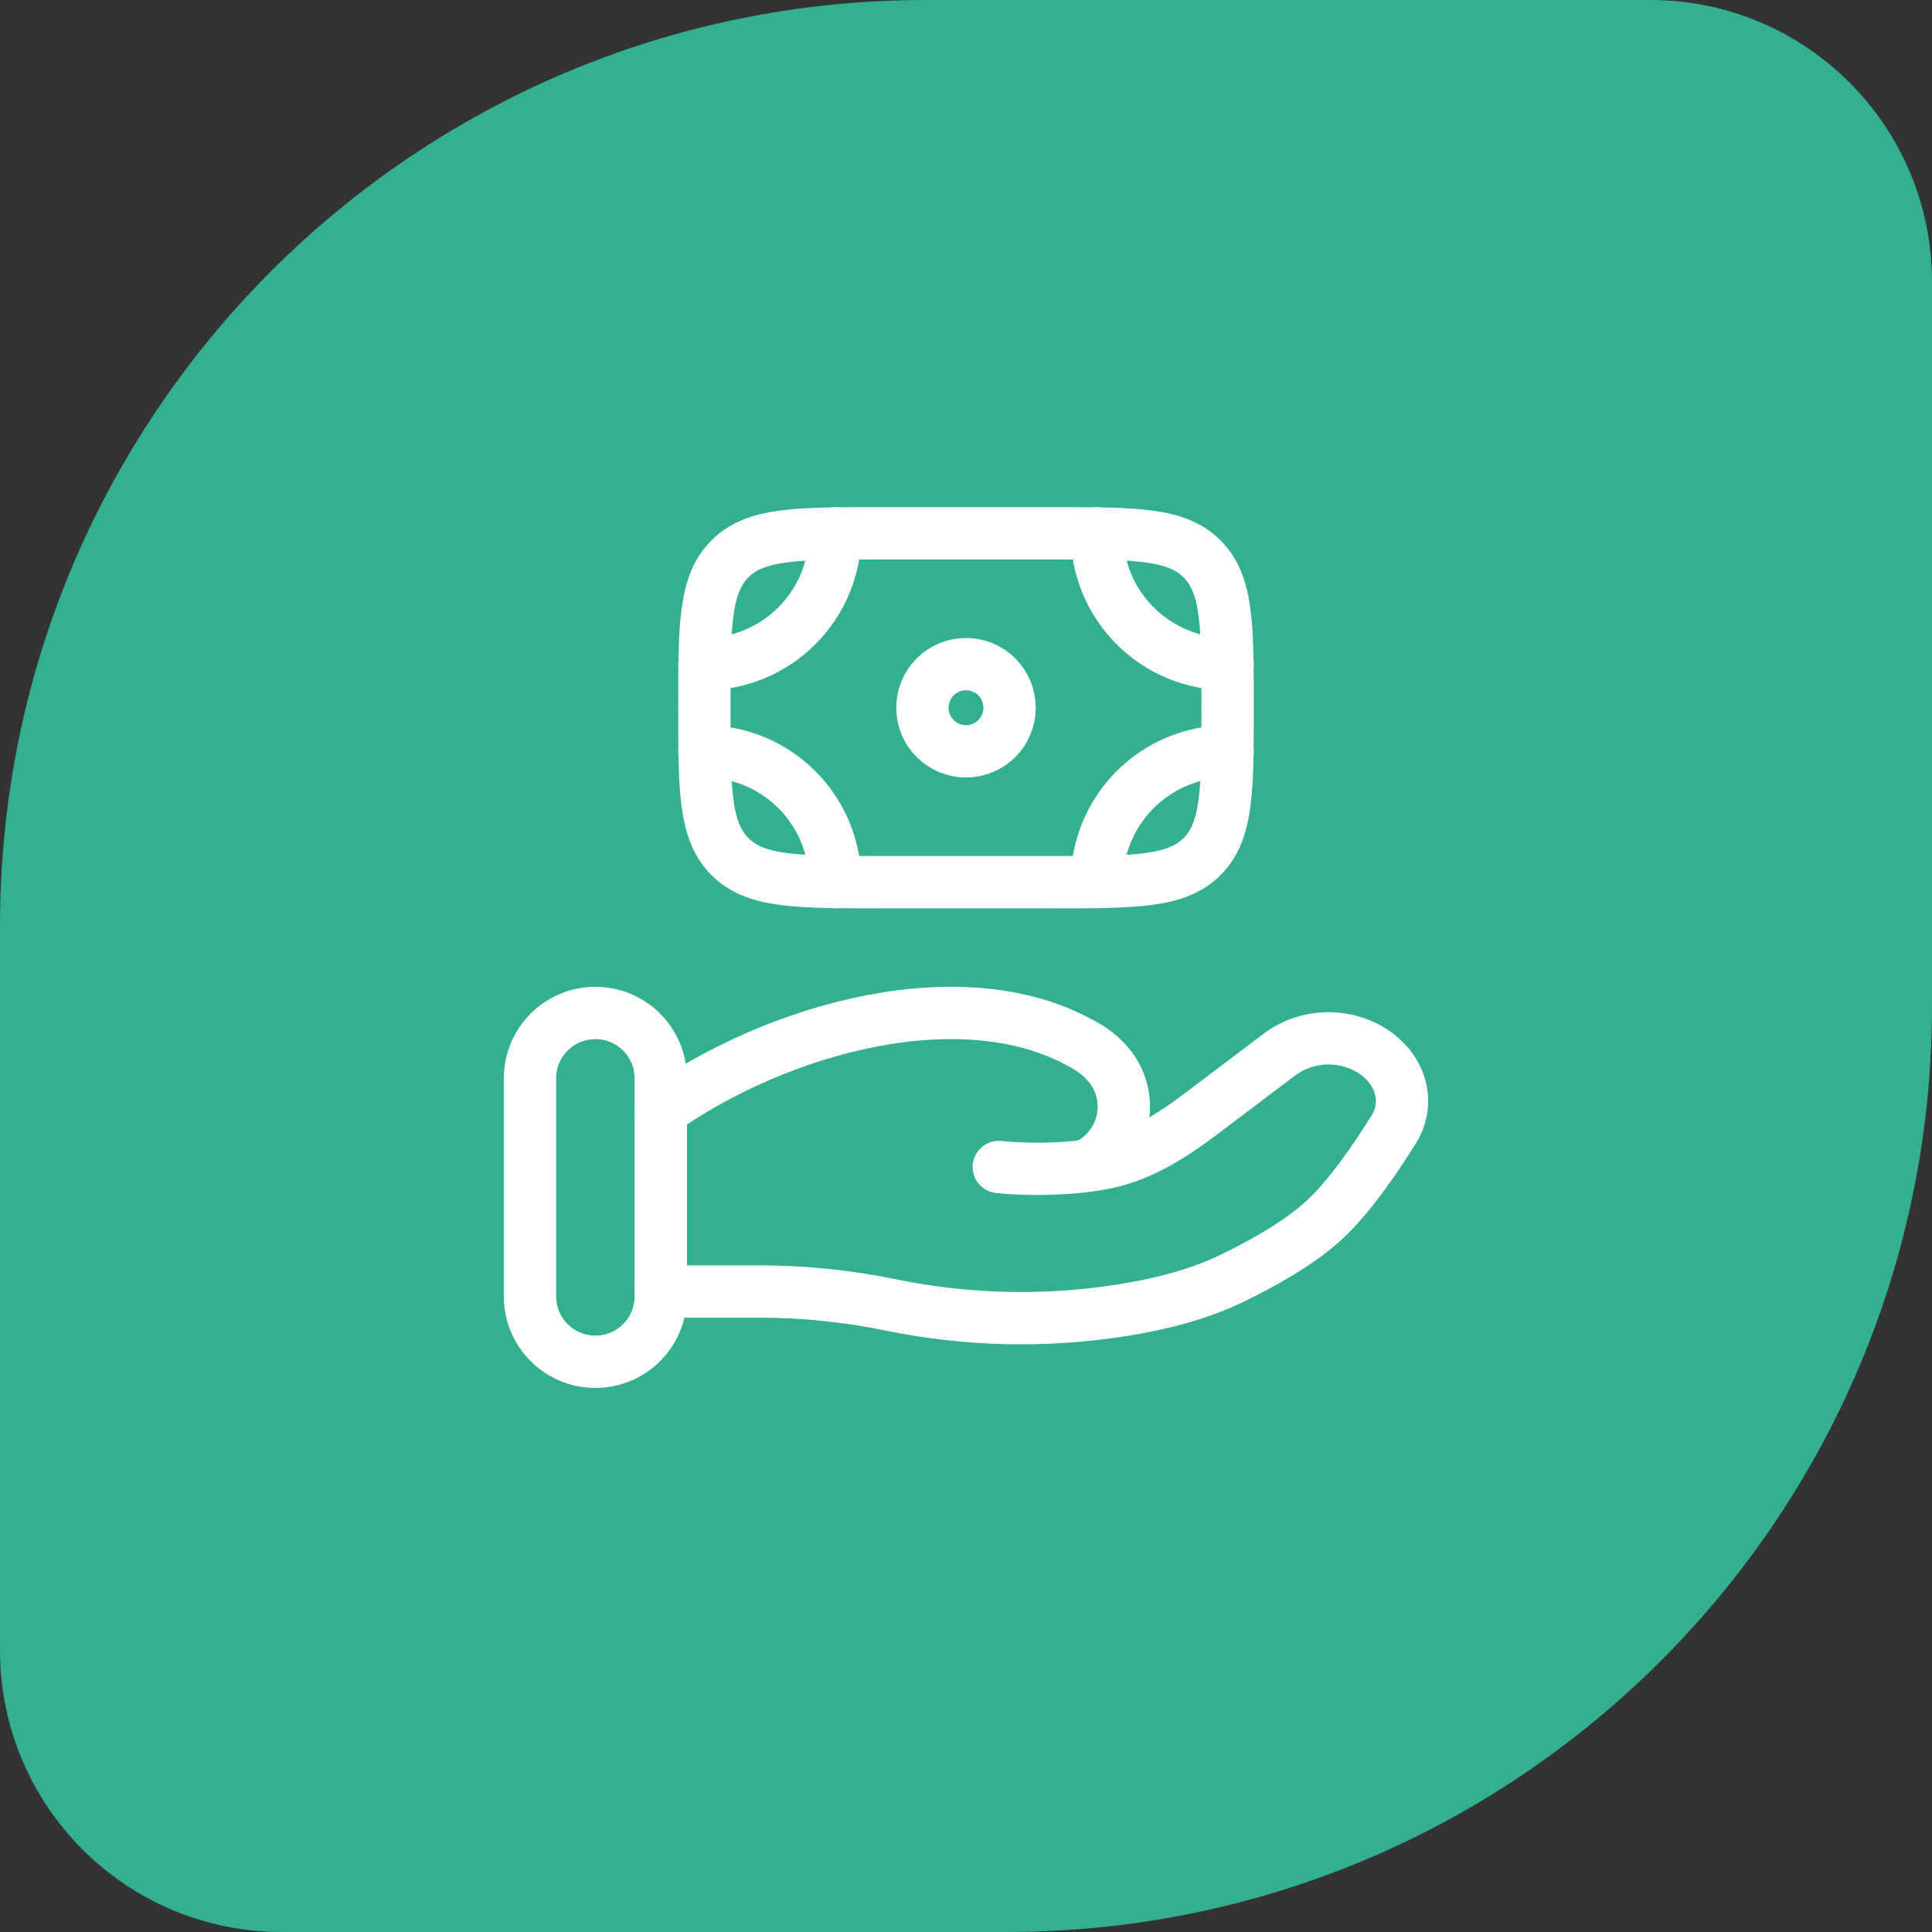
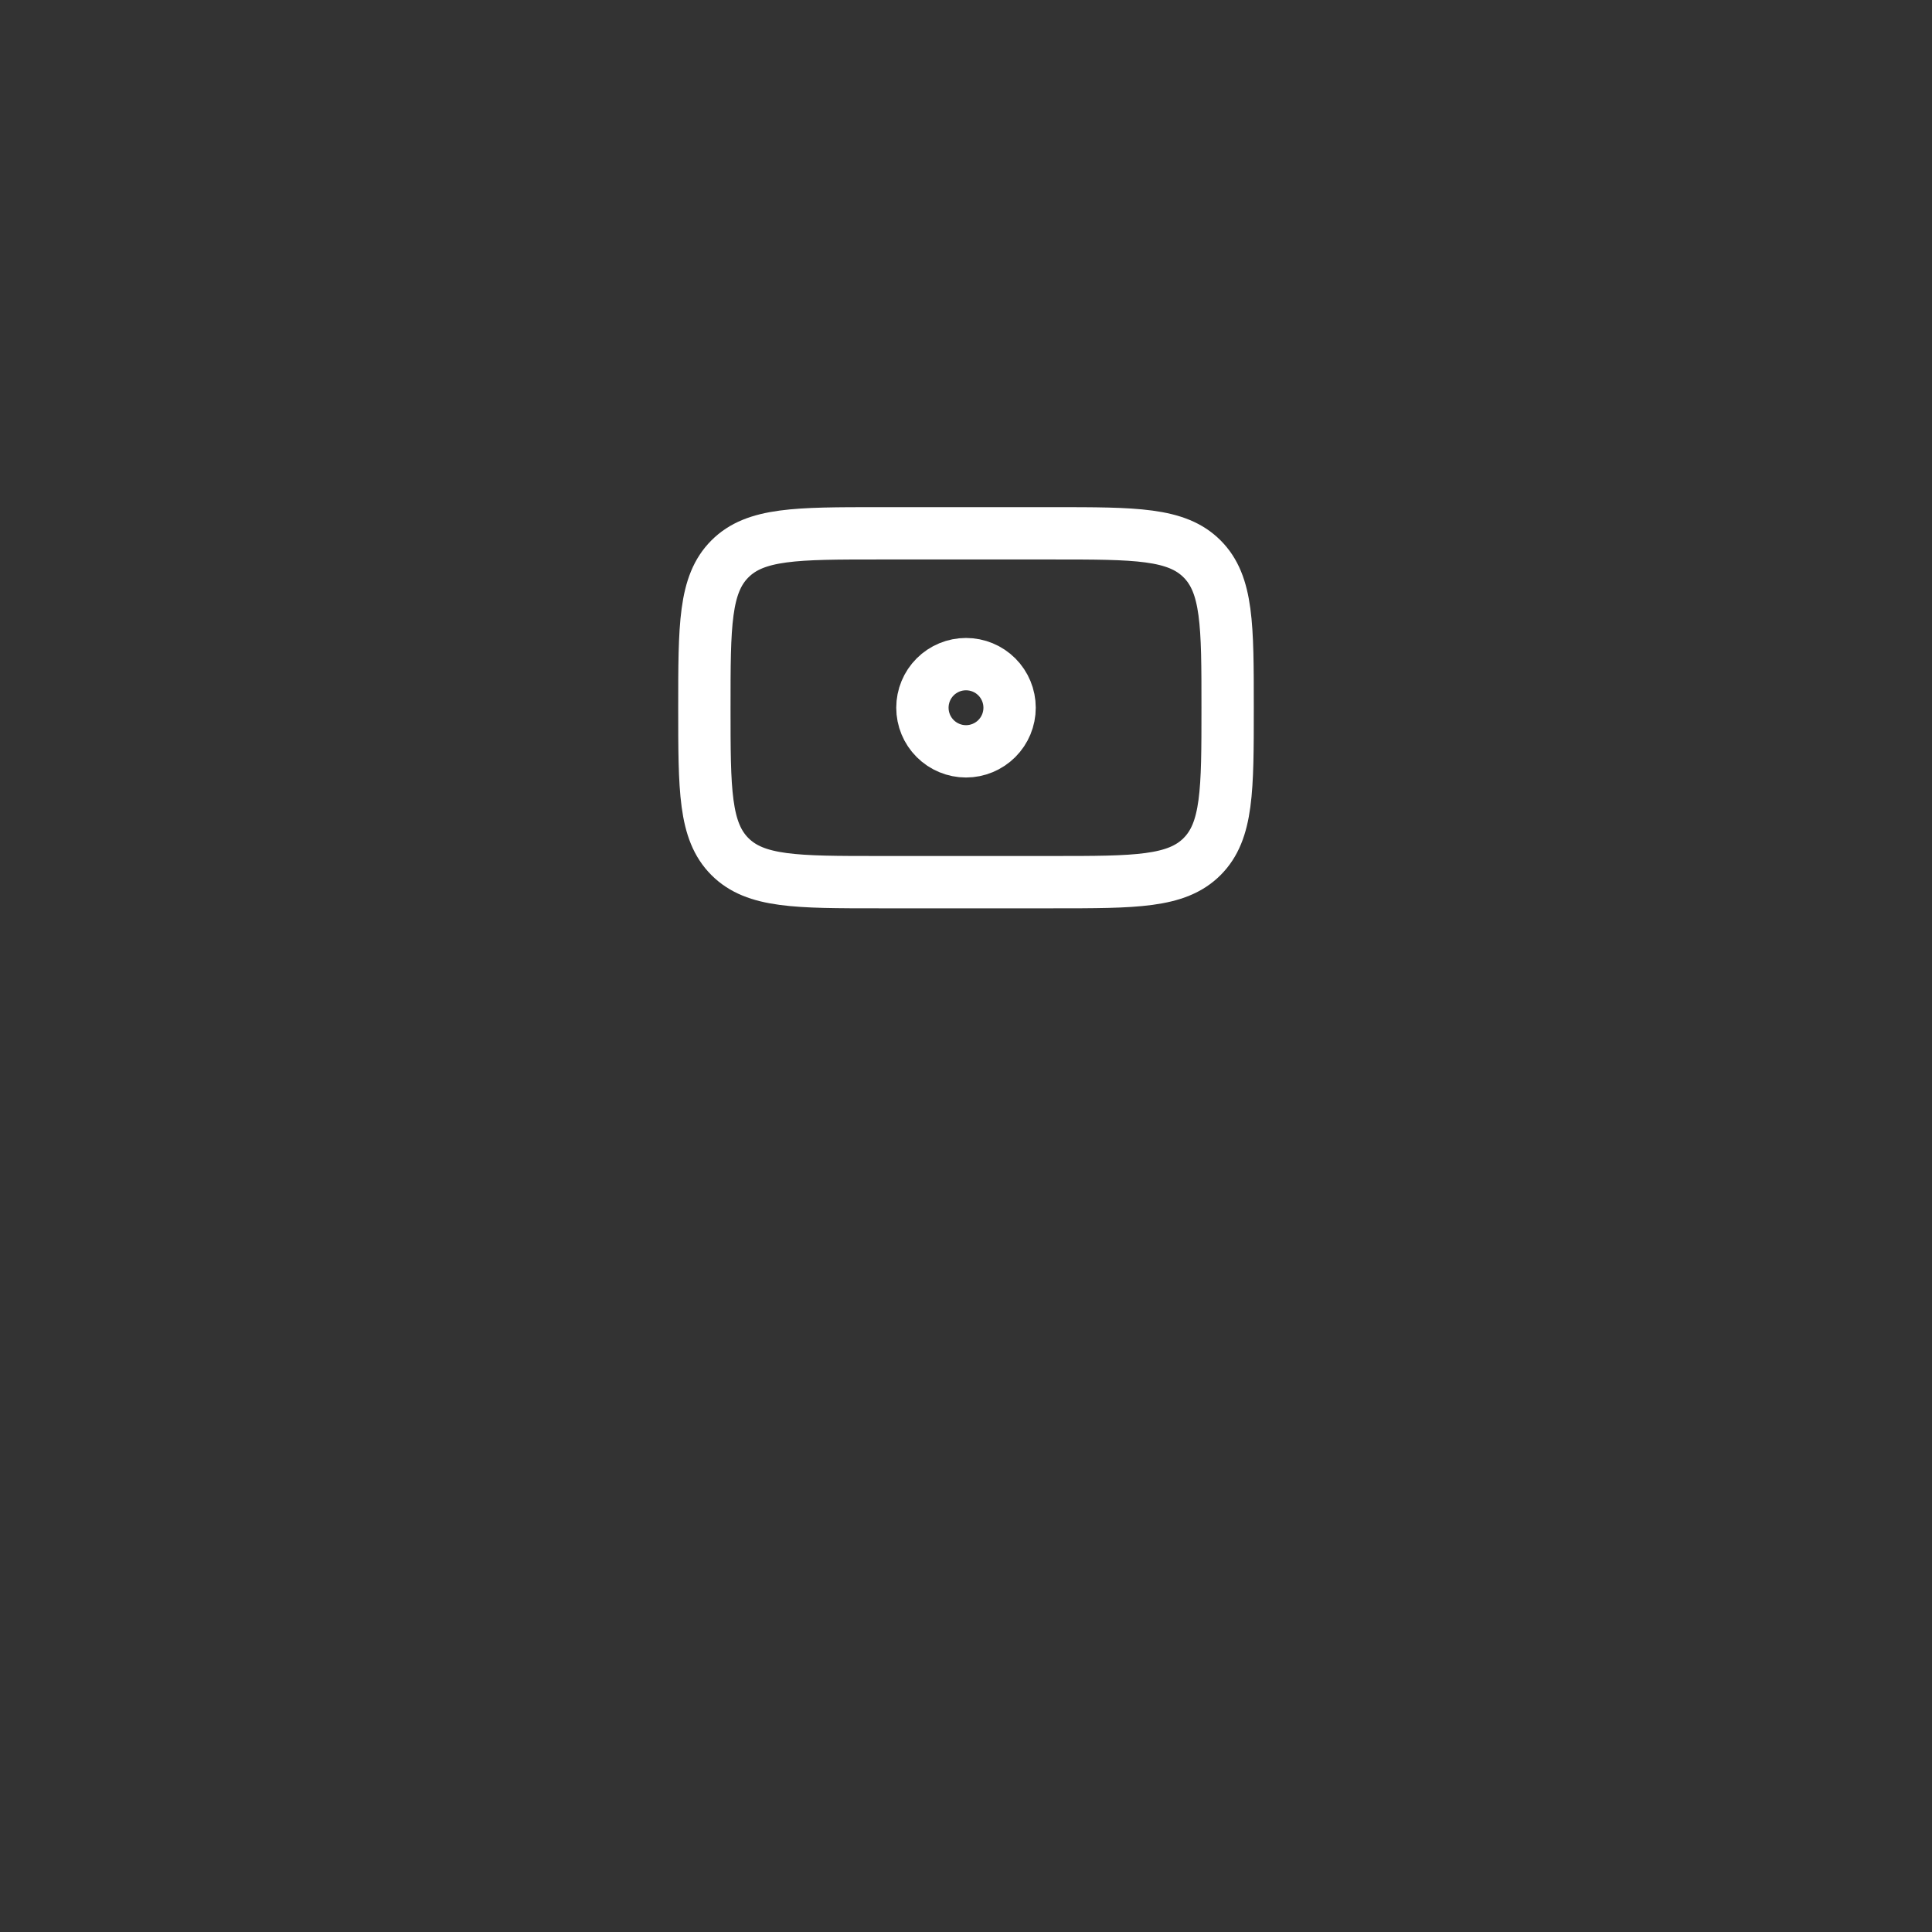
<svg xmlns="http://www.w3.org/2000/svg" width="48" height="48" viewBox="0 0 48 48" fill="none">
  <rect x="0" y="0" width="48" height="48" fill="#333333" stroke="none" />
-   <path d="M0 23C0 10.297 10.297 0 23 0H41C44.866 0 48 3.134 48 7V25C48 37.703 37.703 48 25 48H7C3.134 48 0 44.866 0 41V23Z" fill="#33AF92" />
  <path d="M29.865 21.282C30.5 20.647 30.5 19.627 30.5 17.583C30.5 15.54 30.5 14.52 29.865 13.885M29.865 21.282C29.23 21.917 28.21 21.917 26.167 21.917H21.833C19.79 21.917 18.77 21.917 18.135 21.282M29.865 13.885C29.23 13.25 28.21 13.25 26.167 13.25H21.833C19.79 13.25 18.77 13.25 18.135 13.885M18.135 13.885C17.5 14.52 17.5 15.54 17.5 17.583C17.5 19.627 17.5 20.647 18.135 21.282M25.083 17.583C25.083 17.871 24.969 18.146 24.766 18.349C24.563 18.552 24.287 18.667 24 18.667C23.713 18.667 23.437 18.552 23.234 18.349C23.031 18.146 22.917 17.871 22.917 17.583C22.917 17.296 23.031 17.02 23.234 16.817C23.437 16.614 23.713 16.5 24 16.5C24.287 16.5 24.563 16.614 24.766 16.817C24.969 17.02 25.083 17.296 25.083 17.583Z" stroke="white" stroke-width="1.3" />
-   <path d="M30.5 16.5C29.638 16.5 28.811 16.158 28.202 15.548C27.592 14.939 27.25 14.112 27.25 13.25M30.5 18.667C29.638 18.667 28.811 19.009 28.202 19.619C27.592 20.228 27.25 21.055 27.25 21.917M17.5 16.5C18.362 16.5 19.189 16.158 19.798 15.548C20.408 14.939 20.75 14.112 20.75 13.25M17.5 18.667C18.362 18.667 19.189 19.009 19.798 19.619C20.408 20.228 20.75 21.055 20.75 21.917M16.417 32.087H18.865C19.959 32.087 21.067 32.202 22.132 32.421C24.034 32.811 25.99 32.855 27.907 32.548C28.847 32.397 29.77 32.164 30.606 31.761C31.36 31.396 32.284 30.883 32.905 30.308C33.525 29.734 34.17 28.795 34.627 28.06C35.022 27.43 34.831 26.657 34.209 26.188C33.86 25.934 33.439 25.797 33.007 25.797C32.575 25.797 32.154 25.934 31.804 26.188L29.847 27.667C29.088 28.241 28.26 28.769 27.273 28.926C27.154 28.944 27.029 28.962 26.899 28.977M26.899 28.977C26.859 28.981 26.82 28.986 26.78 28.99M26.899 28.977C27.072 28.93 27.231 28.84 27.362 28.717C27.525 28.576 27.658 28.403 27.754 28.209C27.849 28.016 27.905 27.805 27.918 27.59C27.93 27.374 27.9 27.158 27.828 26.955C27.756 26.751 27.644 26.564 27.498 26.405C27.357 26.248 27.192 26.114 27.011 26.007C23.98 24.199 19.265 25.576 16.417 27.597M26.899 28.977C26.86 28.985 26.82 28.99 26.78 28.99M26.78 28.99C26.127 29.055 25.468 29.057 24.815 28.994" stroke="white" stroke-width="1.3" stroke-linecap="round" />
-   <path d="M16.417 26.792C16.417 25.894 15.689 25.167 14.792 25.167C13.894 25.167 13.167 25.894 13.167 26.792V32.208C13.167 33.106 13.894 33.833 14.792 33.833C15.689 33.833 16.417 33.106 16.417 32.208V26.792Z" stroke="white" stroke-width="1.3" />
</svg>